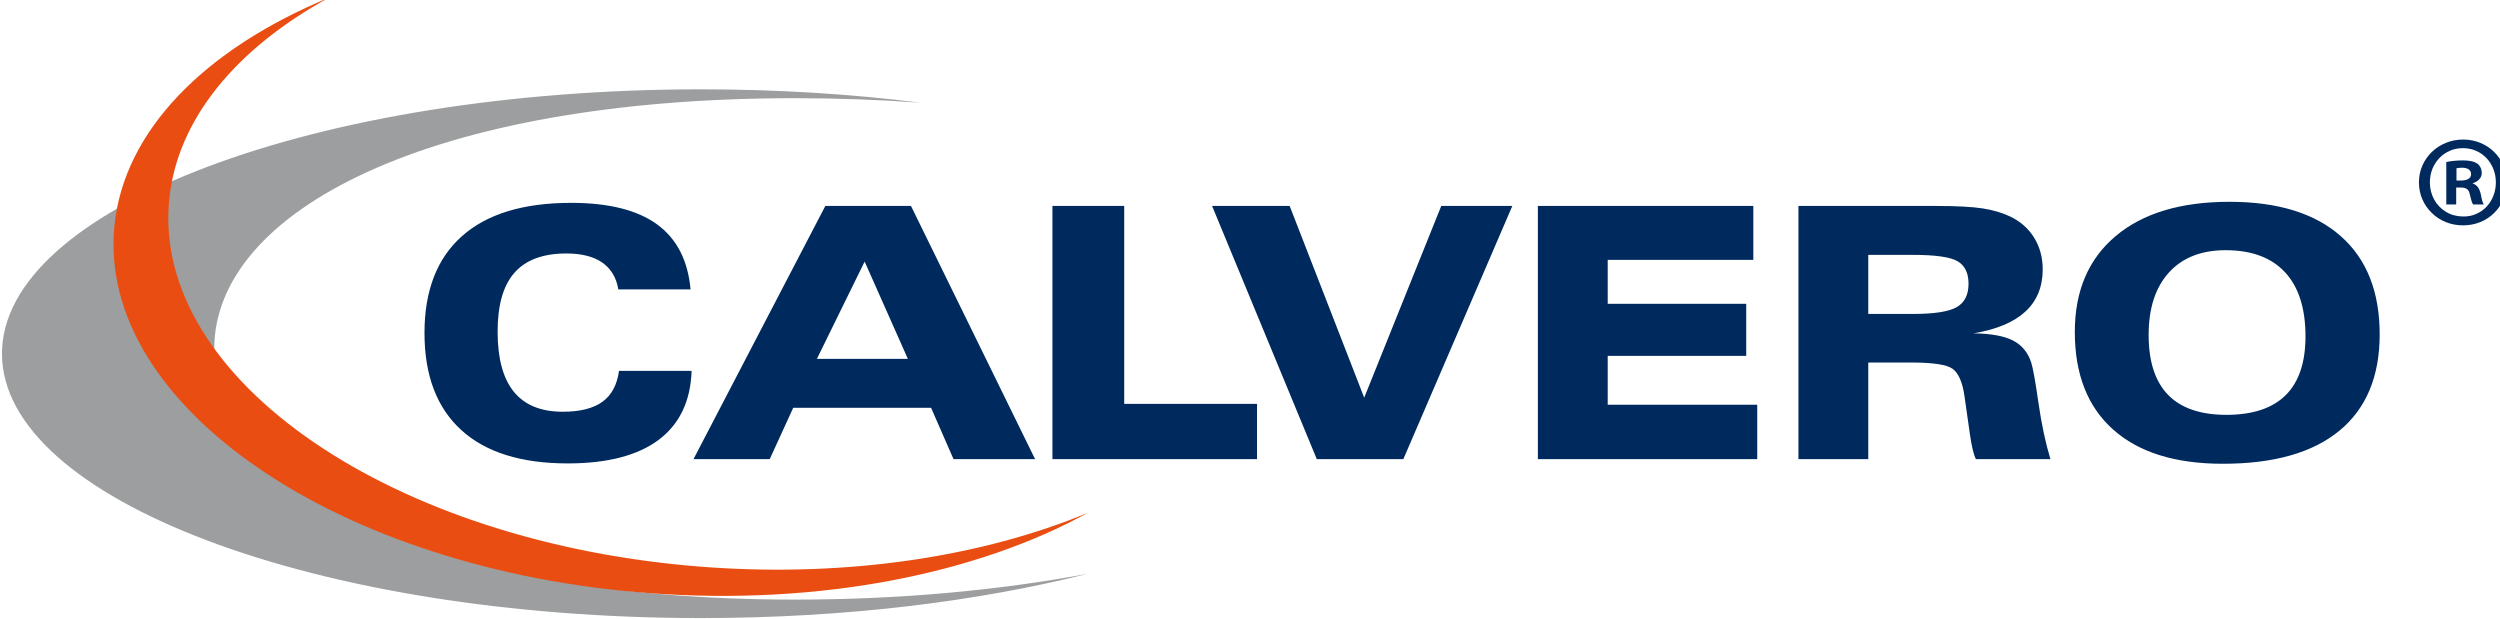
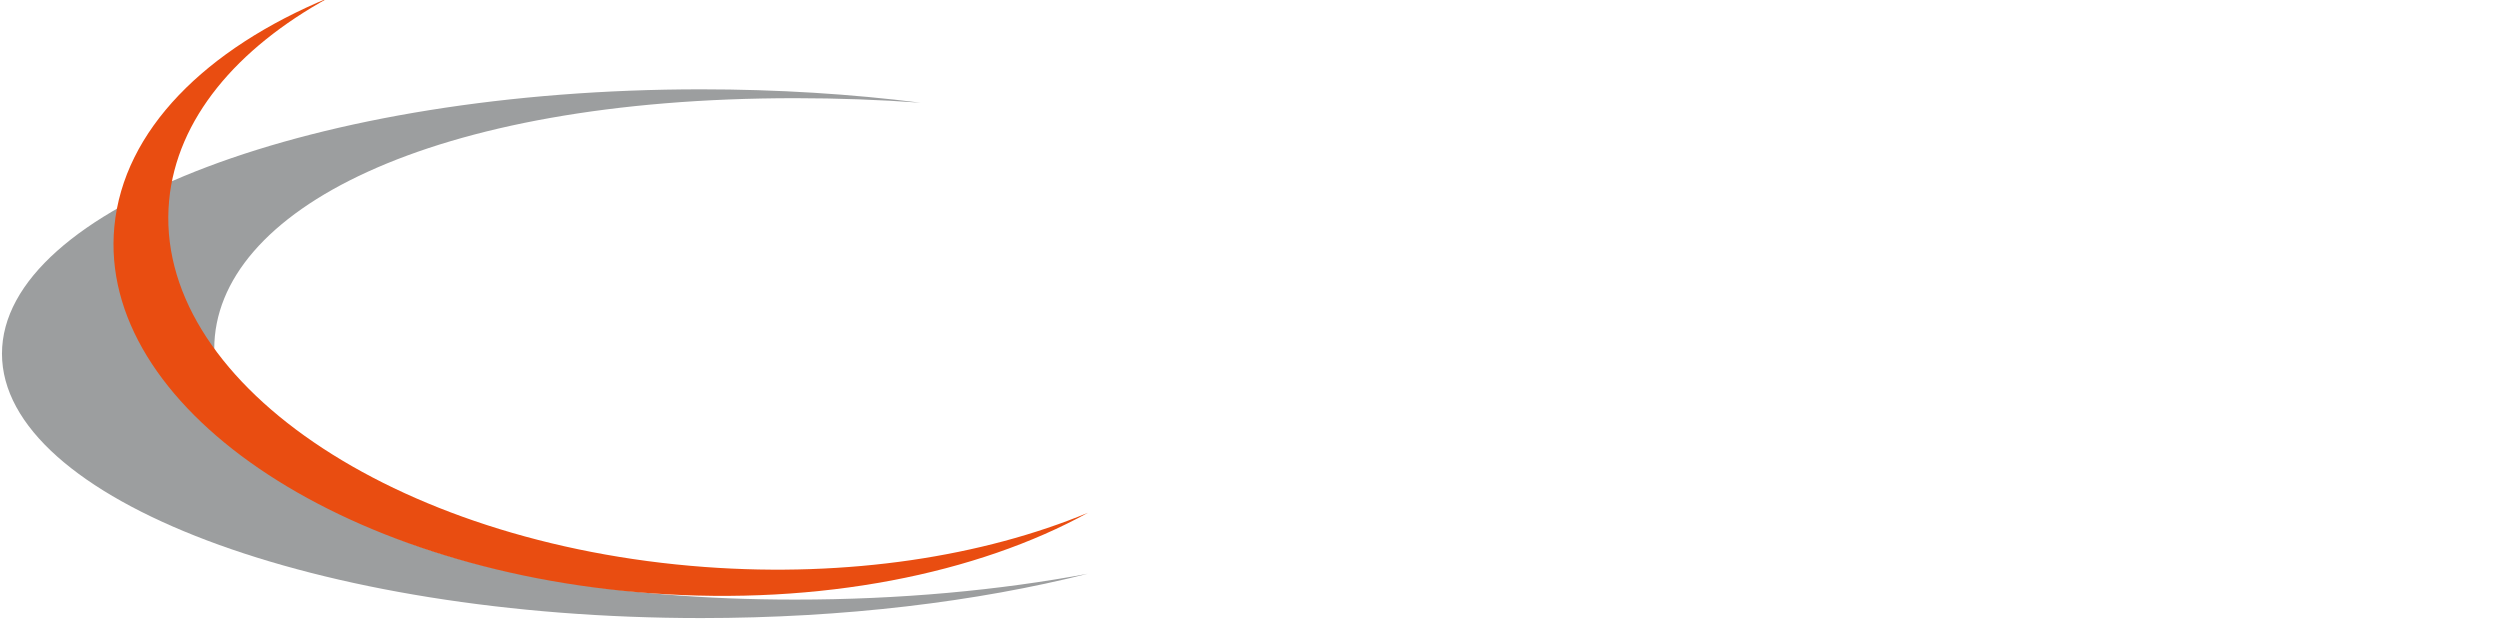
<svg xmlns="http://www.w3.org/2000/svg" width="501" height="124" fill="none" viewBox="0 0 501 124">
  <g fill-rule="evenodd" clip-path="url(#a)" clip-rule="evenodd">
-     <path fill="#002A5E" d="M138.599 74.328C138.388 80.41 136.18 85.013 131.977 88.16C127.773 91.296 121.691 92.869 113.765 92.869C104.43 92.869 97.314 90.638 92.418 86.164C87.522 81.69 85.067 75.209 85.067 66.731C85.067 58.242 87.569 51.772 92.582 47.322C97.596 42.871 104.876 40.652 114.446 40.652C121.973 40.652 127.703 42.085 131.66 44.95C135.617 47.826 137.86 52.171 138.388 57.995H123.91C123.522 55.635 122.442 53.838 120.693 52.617C118.943 51.408 116.548 50.797 113.518 50.797C108.845 50.797 105.37 52.077 103.115 54.637C100.849 57.185 99.722 61.13 99.722 66.449C99.722 71.816 100.802 75.831 102.974 78.508C105.146 81.174 108.411 82.512 112.767 82.512C116.254 82.512 118.908 81.843 120.728 80.516C122.56 79.19 123.664 77.123 124.051 74.328H138.599ZM163.704 71.921H181.939L173.274 52.418L163.704 71.921ZM138.975 92.012L165.395 41.274H182.562L207.431 92.012H191.086L186.589 81.726H158.96L154.252 92.012H138.975ZM210.907 92.012V41.274H225.291V80.939H251.91V92.012H210.907ZM263.886 92.012L242.903 41.274H258.45L273.386 79.694L288.826 41.274H303.07L281.229 92.012H263.886ZM308.189 92.012V41.274H351.365V52.077H322.185V60.884H349.944V71.31H322.185V81.103H352.151V92.012H308.189ZM374.402 51.079V62.915H383.385C387.624 62.915 390.539 62.454 392.121 61.553C393.704 60.652 394.493 59.087 394.493 56.856C394.493 54.707 393.753 53.197 392.286 52.347C390.823 51.5 387.853 51.079 383.385 51.079H374.402ZM360.406 92.012V41.274H388.094C392.156 41.274 395.248 41.437 397.346 41.768C399.458 42.1 401.309 42.646 402.889 43.412C404.955 44.413 406.55 45.847 407.668 47.674C408.788 49.506 409.359 51.608 409.359 53.968C409.359 57.478 408.202 60.296 405.895 62.433C403.593 64.565 400.129 66.026 395.491 66.802C398.979 66.848 401.61 67.323 403.393 68.234C405.162 69.137 406.394 70.607 407.057 72.649C407.399 73.702 407.888 76.41 408.513 80.763C409.139 85.117 409.946 88.865 410.908 92.012H395.973C395.515 91.119 395.1 89.38 394.74 86.822C394.694 86.497 394.661 86.246 394.634 86.058L393.671 79.319C393.279 76.568 392.473 74.768 391.311 73.917C390.154 73.071 387.36 72.649 382.939 72.649H374.402V92.012H360.406ZM430.588 67.13C430.588 72.461 431.888 76.462 434.486 79.131C437.084 81.799 440.991 83.135 446.169 83.135C451.442 83.135 455.402 81.817 458.052 79.19C460.692 76.574 462.021 72.638 462.021 67.412C462.021 61.788 460.653 57.514 457.923 54.567C455.199 51.625 451.23 50.14 446.029 50.14C441.144 50.14 437.352 51.637 434.651 54.613C431.944 57.596 430.588 61.764 430.588 67.13ZM445.442 92.939C435.93 92.939 428.603 90.656 423.484 86.094C418.358 81.526 415.793 75.009 415.793 66.52C415.793 58.312 418.517 51.913 423.965 47.322C429.414 42.73 437.023 40.441 446.792 40.441C456.467 40.441 463.9 42.736 469.09 47.322C474.286 51.913 476.887 58.465 476.887 67.001C476.887 75.42 474.207 81.846 468.855 86.282C463.503 90.717 455.692 92.939 445.442 92.939Z" />
    <path fill="#9C9E9F" d="M140.508 17.9C155.862 17.9 170.648 18.844 184.492 20.584C176.347 19.989 167.945 19.676 159.353 19.676C86.171 19.676 42.937 42.245 42.937 69.917C42.937 97.589 86.171 120.159 159.353 120.159C180.385 120.159 200.295 118.29 218.001 114.977C195.781 120.583 169.125 123.86 140.508 123.86C63.337 123.86 0.396 100.06 0.396 70.88C0.396 41.7 63.337 17.9 140.508 17.9Z" />
    <path fill="#E94D11" d="M65.821 -0.425C41.229 9.782 24.75 26.088 22.915 45.414C19.511 81.262 67.732 114.261 130.26 118.877C164.38 121.394 195.891 114.952 218.036 102.755C197.012 111.48 170.059 115.749 141.239 113.622C78.714 109.008 30.492 76.008 33.894 40.159C35.44 23.873 47.385 9.73 65.821 -0.425Z" />
-     <path fill="#002A5E" d="M499.679 39.226C499.361 40.057 498.9 40.781 498.32 41.411C497.729 42.035 497.043 42.525 496.24 42.871C495.449 43.222 494.585 43.396 493.637 43.385C492.338 43.374 491.184 43.067 490.188 42.465C489.184 41.857 488.386 41.032 487.818 40.011C487.244 38.975 486.955 37.828 486.942 36.54C486.956 35.592 487.116 34.706 487.438 33.881C487.768 33.056 488.236 32.337 488.821 31.702C489.418 31.076 490.115 30.586 490.911 30.236C491.709 29.872 492.578 29.7 493.526 29.689H493.581C494.54 29.7 495.42 29.872 496.229 30.236C497.021 30.586 497.718 31.076 498.309 31.702C498.9 32.337 499.35 33.056 499.679 33.881C500.002 34.706 500.17 35.592 500.17 36.54C500.17 37.493 500.002 38.401 499.679 39.226ZM501.691 33.195C501.251 32.158 500.633 31.25 499.846 30.47C499.054 29.683 498.13 29.076 497.076 28.641C496.018 28.19 494.869 27.972 493.637 27.967H493.581C492.344 27.972 491.196 28.19 490.131 28.641C489.061 29.076 488.124 29.683 487.328 30.47C486.514 31.25 485.89 32.158 485.438 33.195C484.981 34.227 484.759 35.347 484.752 36.54C484.759 37.755 484.981 38.886 485.438 39.94C485.89 40.981 486.514 41.885 487.328 42.67C488.124 43.462 489.061 44.07 490.131 44.505C491.196 44.939 492.344 45.157 493.581 45.162C494.836 45.158 495.989 44.939 497.054 44.505C498.113 44.07 499.043 43.462 499.841 42.67C500.633 41.885 501.251 40.981 501.691 39.94C502.126 38.886 502.355 37.755 502.366 36.54C502.356 35.347 502.126 34.227 501.691 33.195ZM494.624 35.876C494.245 36.082 493.782 36.176 493.219 36.176H492.278V33.72C492.384 33.691 492.523 33.663 492.701 33.647C492.896 33.619 493.114 33.614 493.376 33.614C494 33.614 494.461 33.736 494.757 33.969C495.059 34.209 495.204 34.516 495.204 34.917C495.187 35.363 494.997 35.676 494.624 35.876ZM497.143 38.886C497.01 38.317 496.825 37.855 496.569 37.515C496.318 37.169 495.989 36.93 495.566 36.796V36.701C496.101 36.54 496.53 36.278 496.847 35.927C497.176 35.581 497.339 35.151 497.35 34.655C497.339 34.254 497.26 33.903 497.105 33.585C496.942 33.261 496.752 33.012 496.507 32.827C496.313 32.688 496.073 32.565 495.822 32.465C495.56 32.364 495.259 32.291 494.88 32.236C494.518 32.17 494.06 32.148 493.526 32.148C492.823 32.148 492.199 32.181 491.647 32.247C491.101 32.304 490.633 32.381 490.236 32.465V40.981H492.221V37.581H493.169C493.709 37.581 494.128 37.693 494.406 37.91C494.69 38.134 494.869 38.474 494.942 38.942C495.074 39.444 495.187 39.867 495.281 40.218C495.387 40.564 495.499 40.825 495.621 40.981H497.762C497.661 40.86 497.566 40.642 497.467 40.324C497.372 40.018 497.271 39.539 497.143 38.886Z" />
  </g>
  <defs>
    <clipPath id="a">
      <rect width="501" height="124" fill="#fff" />
    </clipPath>
  </defs>
</svg>